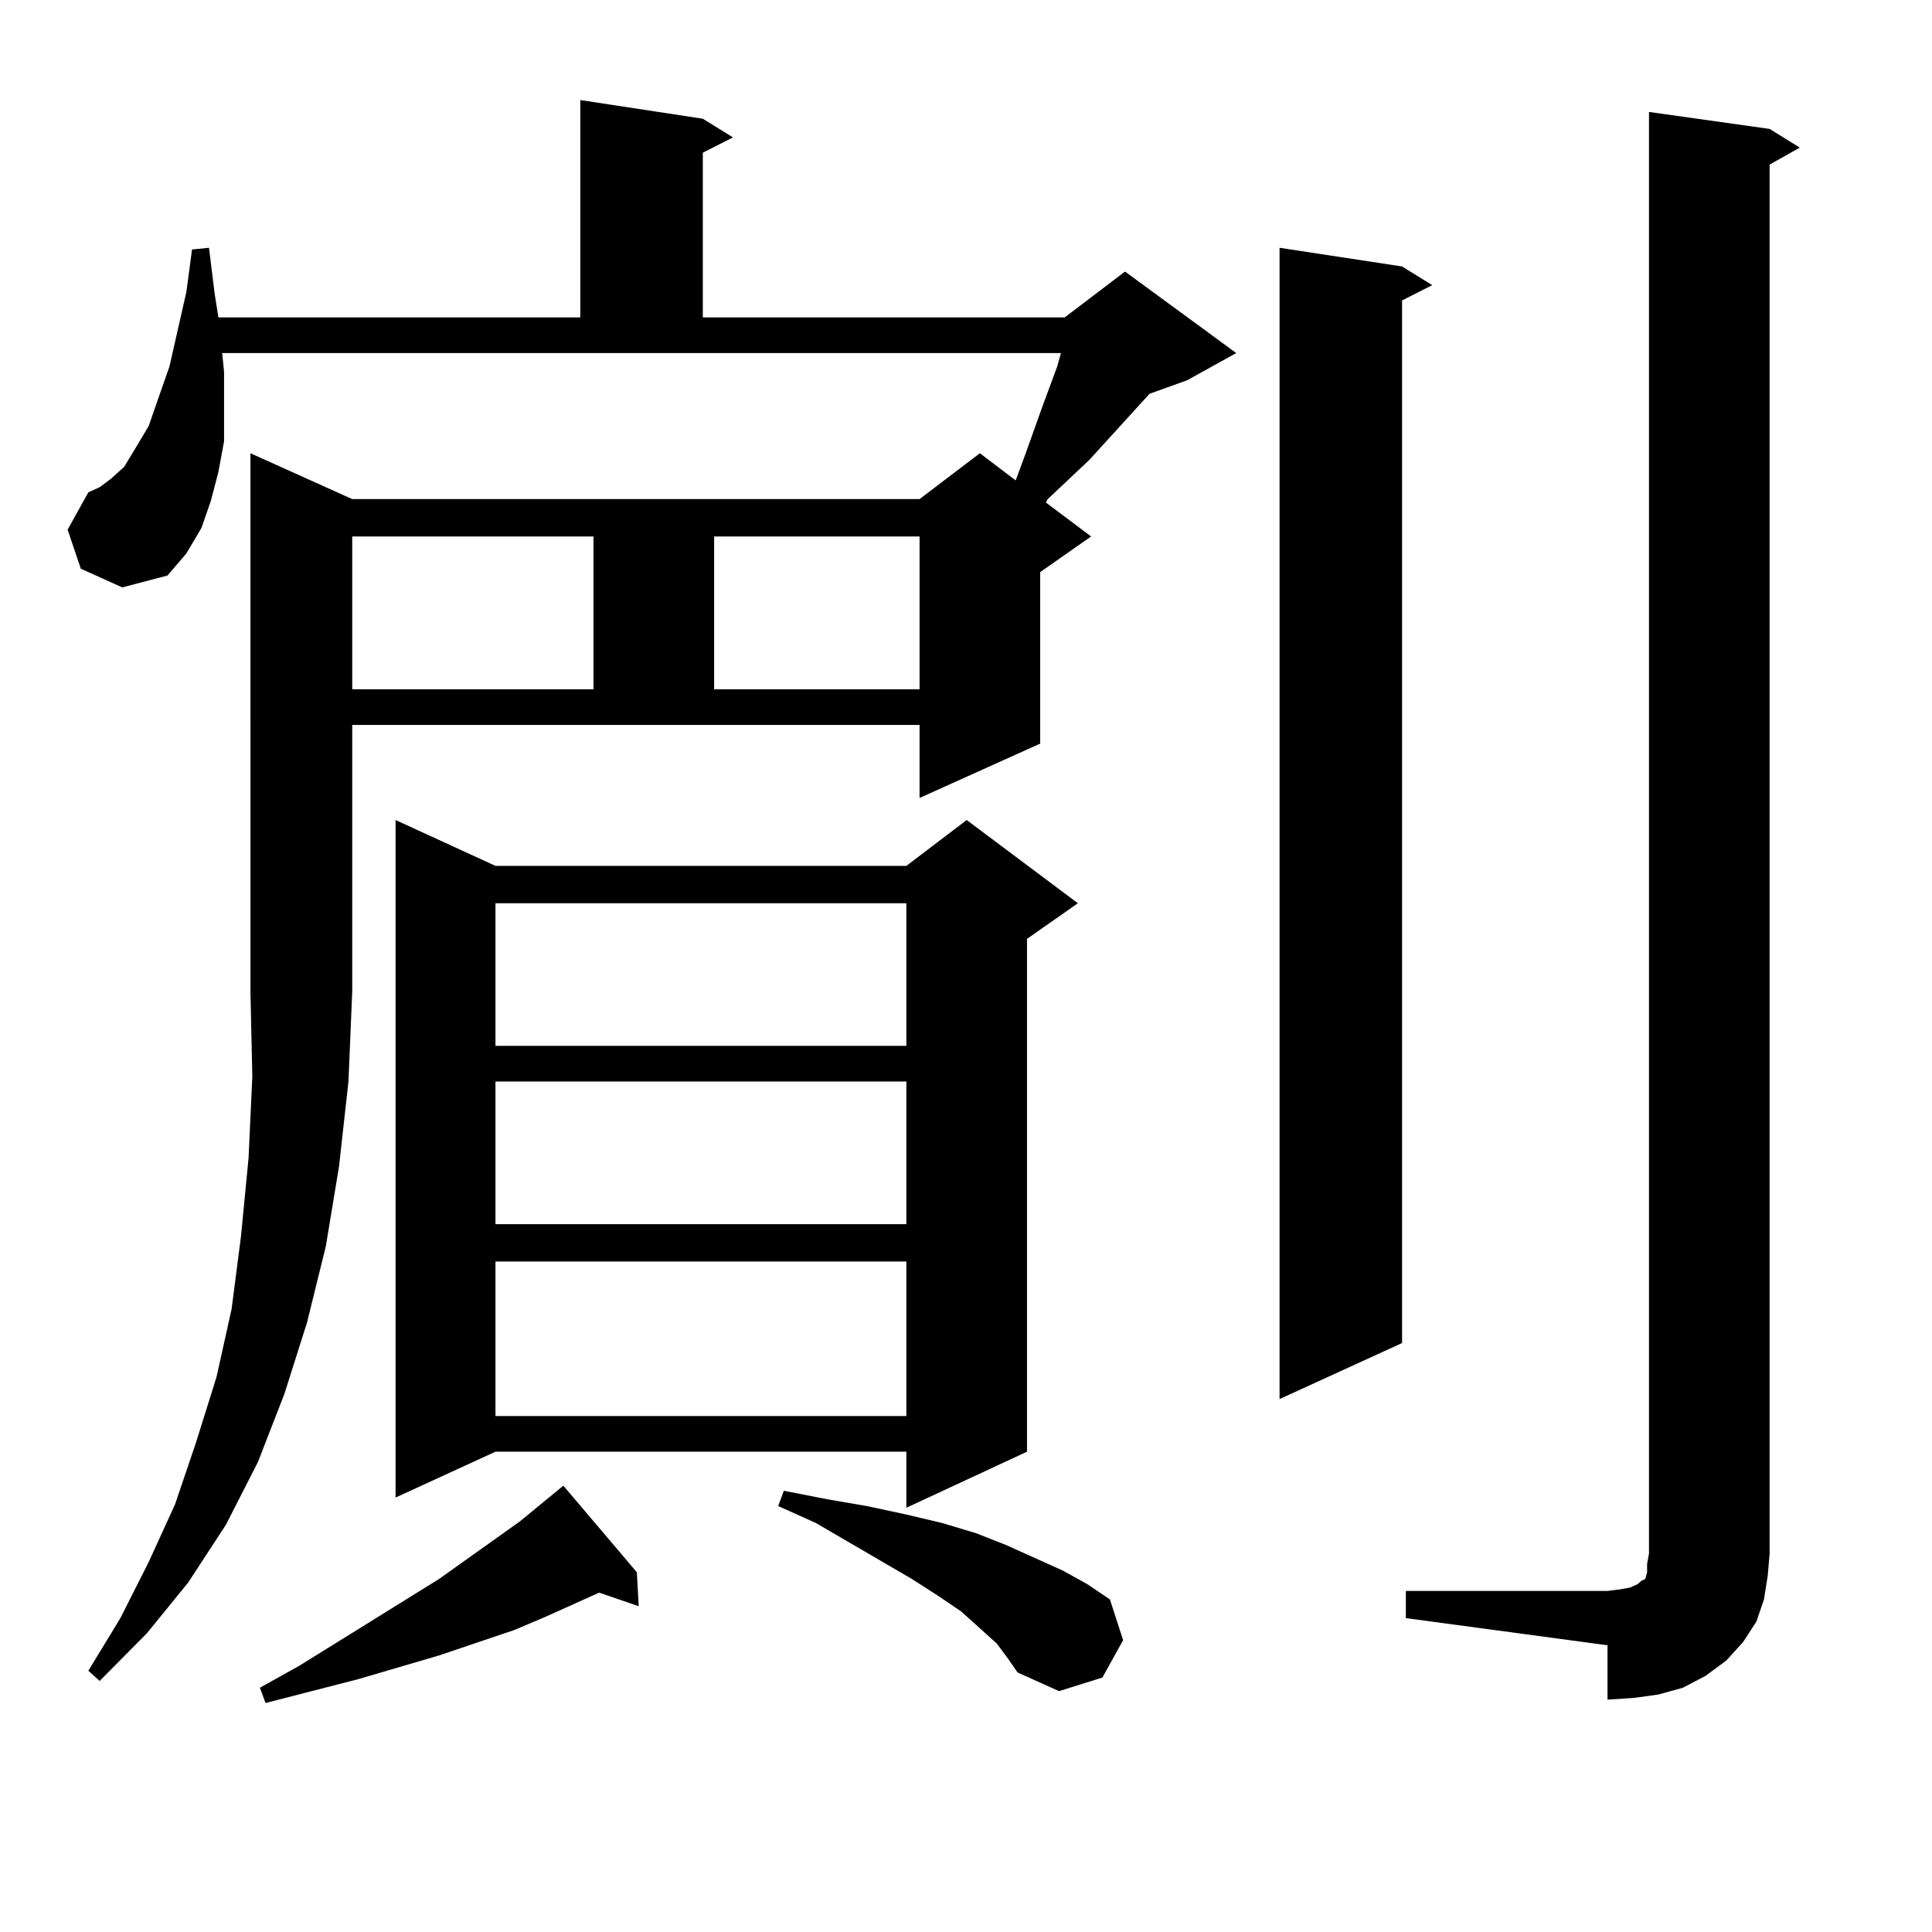
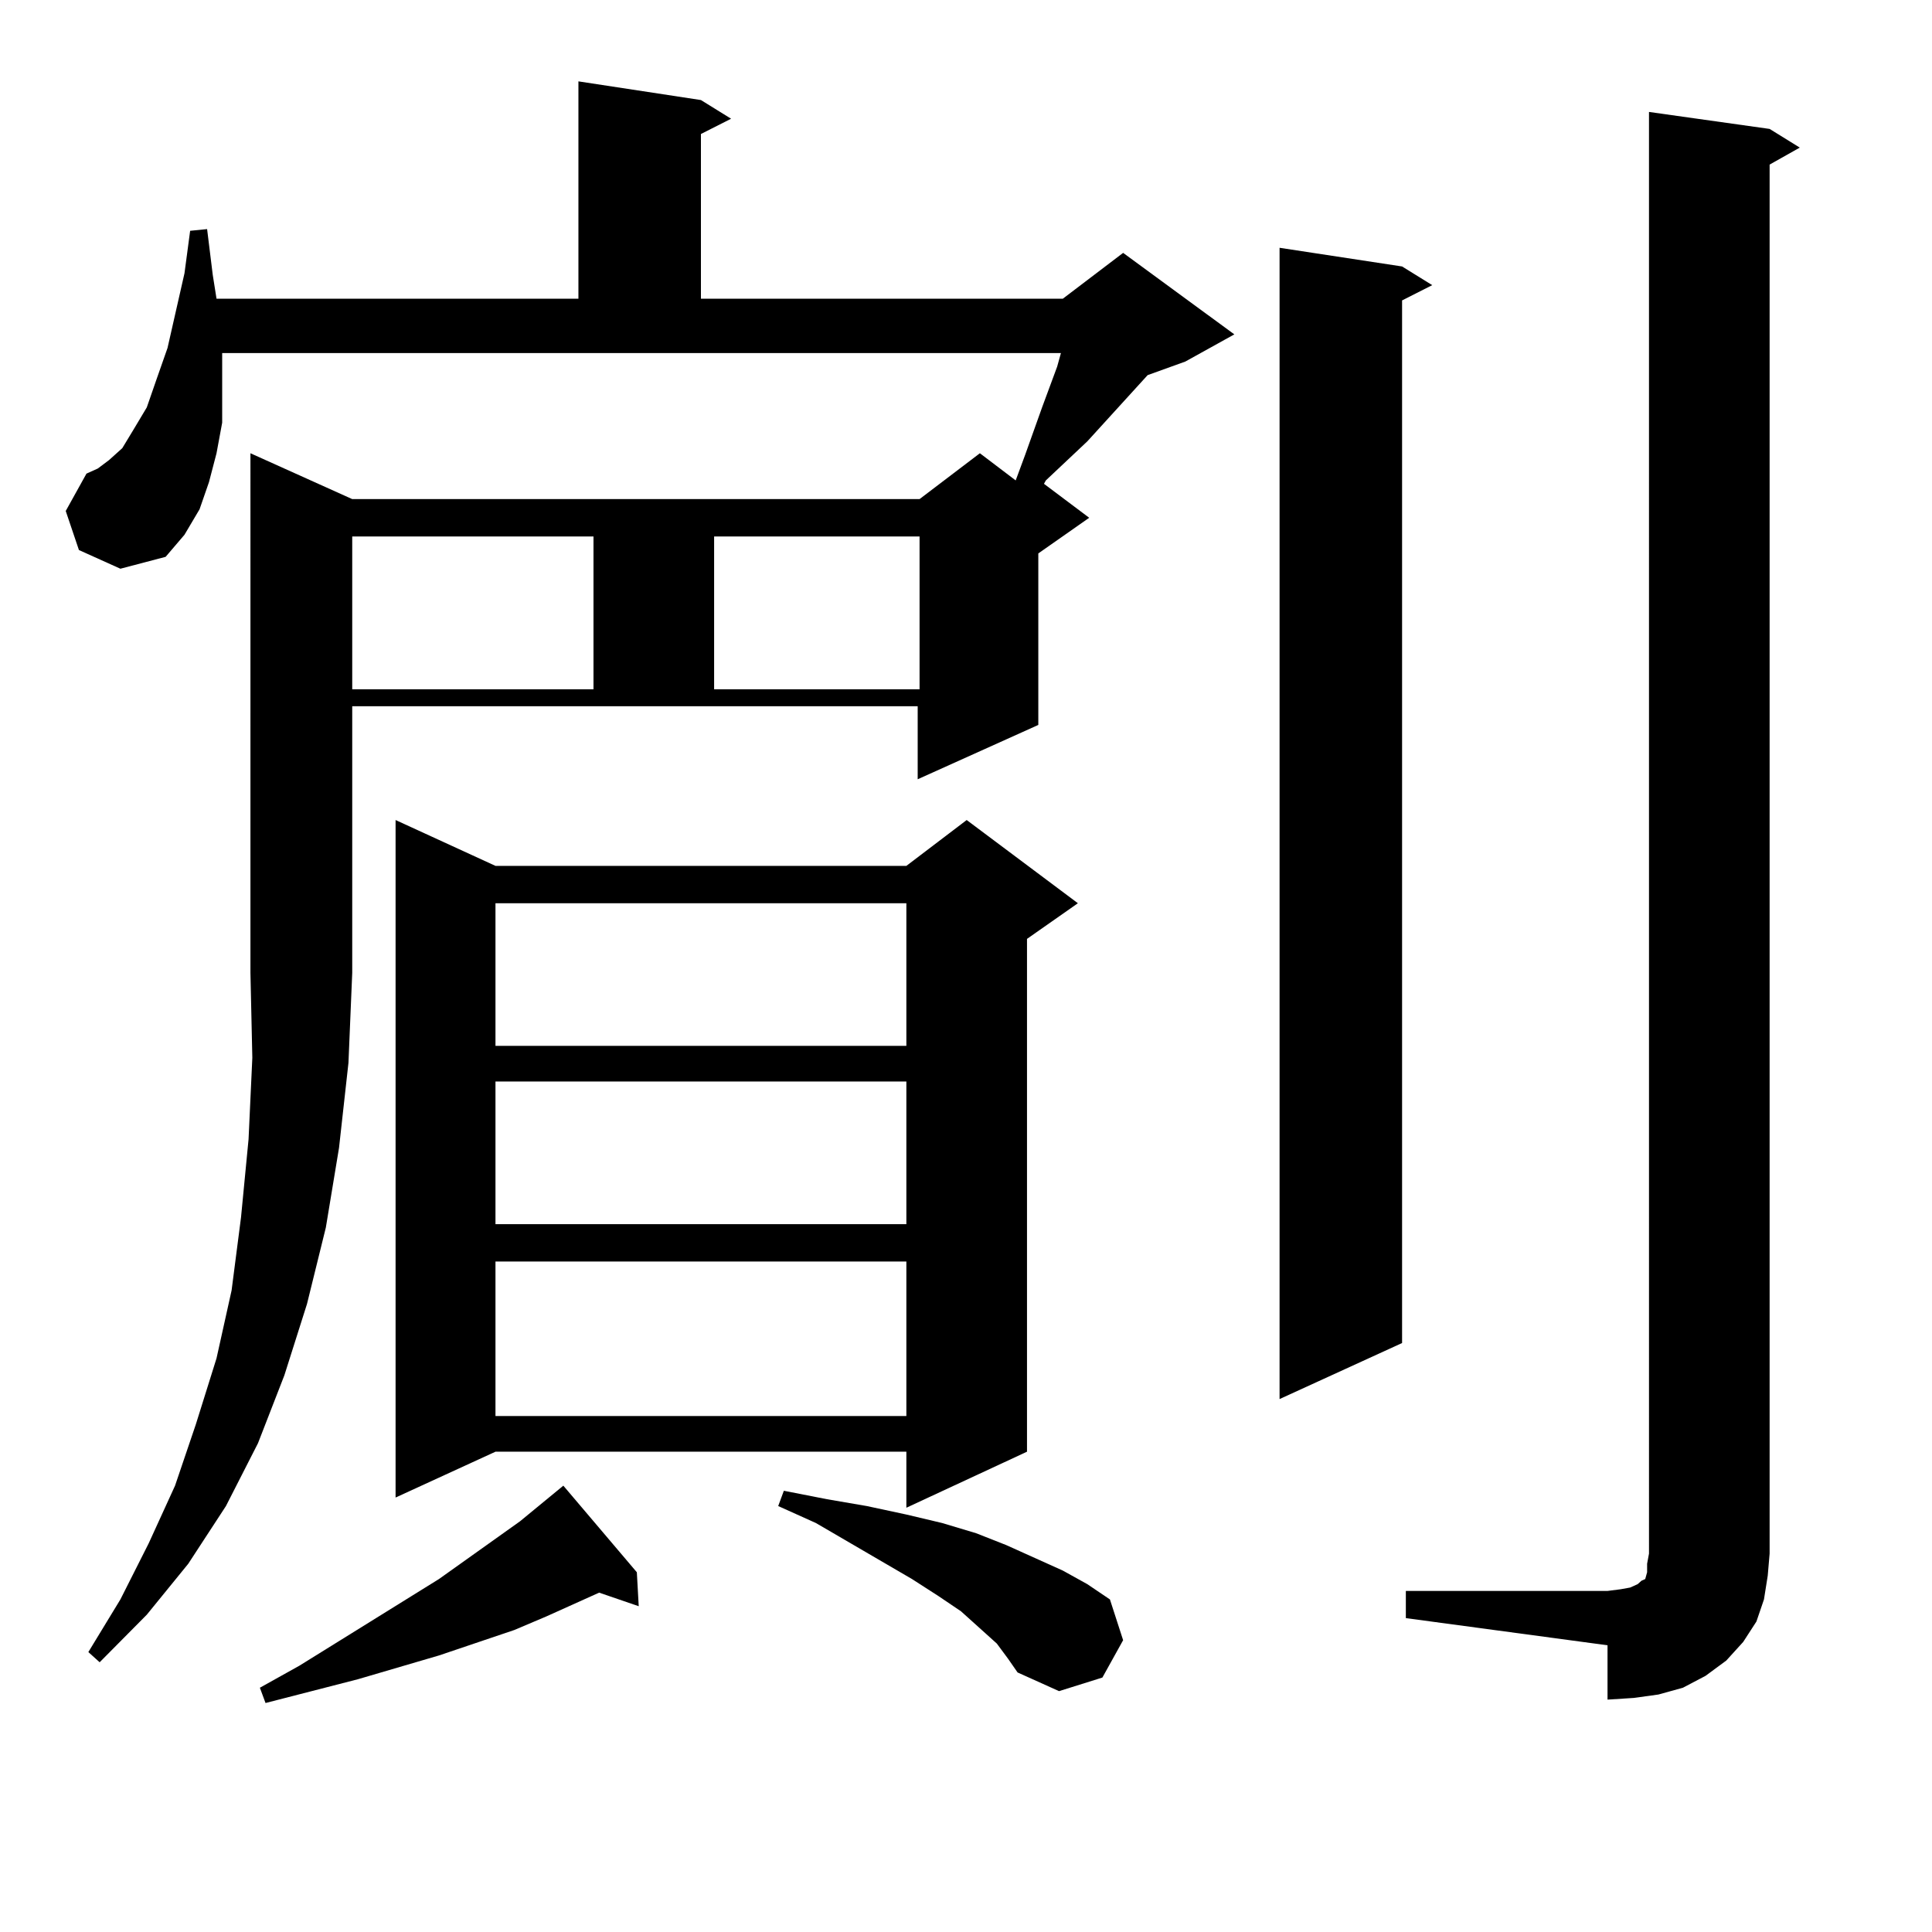
<svg xmlns="http://www.w3.org/2000/svg" version="1.1" id="图层_1" x="0px" y="0px" width="1000px" height="1000px" viewBox="0 0 1000 1000" enable-background="new 0 0 1000 1000" xml:space="preserve">
-   <path d="M182.313,258.332h293.651l31.219-23.73l18.536,14.063l4.878-13.184l8.78-24.609l7.805-21.094l1.951-7.031H114.997  l0.976,9.668v18.457v17.578l-2.927,15.82l-3.902,14.941l-4.878,14.063l-7.805,13.184l-9.756,11.426l-23.414,6.152l-21.463-9.668  l-6.829-20.215l10.731-19.336l5.854-2.637l5.854-4.395l6.829-6.152l5.854-9.668l6.829-11.426l4.878-14.063l5.854-16.699l8.78-38.672  l2.927-21.973l8.78-0.879l2.927,23.73l1.951,12.305h187.313v-112.5l63.413,9.668l15.609,9.668l-15.609,7.91v85.254h187.313  l31.219-23.73l57.56,42.188l-25.365,14.063l-19.512,7.031l-31.219,34.277l-21.463,20.215l-0.976,1.758l23.414,17.578l-26.341,18.457  v88.77l-62.438,28.125v-37.793H182.313v137.988l-1.951,46.582l-4.878,43.945l-6.829,41.309l-9.756,39.551l-11.707,36.914  l-13.658,35.156l-16.585,32.52l-19.512,29.883l-21.463,26.367l-24.39,24.609l-5.854-5.273l16.585-27.246l14.634-29.004  l13.658-29.883l10.731-31.641l10.731-34.277l7.805-35.156l4.878-37.793l3.902-40.43l1.951-42.188l-0.976-43.945V234.602  L182.313,258.332z M329.626,813.801l0.976,17.578l-20.487-7.031l-27.316,12.305l-16.585,7.031l-39.023,13.184l-41.95,12.305  l-47.804,12.305l-2.927-7.91l20.487-11.426l72.193-44.824l41.95-29.883l22.438-18.457L329.626,813.801z M182.313,277.668v79.102  h124.875v-79.102H182.313z M557.913,467.512l-26.341,18.457v265.43l-62.438,29.004v-29.004H256.457l-51.706,23.73V424.445  l51.706,23.73h212.678l31.219-23.73L557.913,467.512z M256.457,467.512v73.828h212.678v-73.828H256.457z M256.457,559.797v73.828  h212.678v-73.828H256.457z M256.457,652.961v79.98h212.678v-79.98H256.457z M369.625,277.668v79.102h106.339v-79.102H369.625z   M515.963,850.715l-8.78-7.91l-9.756-8.789l-11.707-7.91l-13.658-8.789l-49.755-29.004l-19.512-8.789l2.927-7.91l22.438,4.395  l20.487,3.516l20.487,4.395l18.536,4.395l17.561,5.273l15.609,6.152l29.268,13.184l12.683,7.031l11.707,7.91l6.829,21.094  l-10.731,19.336l-22.438,7.031l-21.463-9.668l-4.878-7.031L515.963,850.715z M725.714,137.922l15.609,9.668l-15.609,7.91v539.648  l-63.413,29.004V128.254L725.714,137.922z M727.665,823.469h104.388l6.829-0.879l4.878-0.879l3.902-1.758l1.951-1.758l1.951-0.879  l0.976-3.516v-4.395l0.976-5.273V57.941l62.438,8.789l15.609,9.668l-15.609,8.789v718.945l-0.976,11.426l-1.951,12.305  l-3.902,11.426l-6.829,10.547l-8.78,9.668l-10.731,7.91l-11.707,6.152l-12.683,3.516l-12.683,1.758l-13.658,0.879v-28.125  l-104.388-14.063V823.469z" />
+   <path d="M182.313,258.332h293.651l31.219-23.73l18.536,14.063l4.878-13.184l8.78-24.609l7.805-21.094l1.951-7.031H114.997  v18.457v17.578l-2.927,15.82l-3.902,14.941l-4.878,14.063l-7.805,13.184l-9.756,11.426l-23.414,6.152l-21.463-9.668  l-6.829-20.215l10.731-19.336l5.854-2.637l5.854-4.395l6.829-6.152l5.854-9.668l6.829-11.426l4.878-14.063l5.854-16.699l8.78-38.672  l2.927-21.973l8.78-0.879l2.927,23.73l1.951,12.305h187.313v-112.5l63.413,9.668l15.609,9.668l-15.609,7.91v85.254h187.313  l31.219-23.73l57.56,42.188l-25.365,14.063l-19.512,7.031l-31.219,34.277l-21.463,20.215l-0.976,1.758l23.414,17.578l-26.341,18.457  v88.77l-62.438,28.125v-37.793H182.313v137.988l-1.951,46.582l-4.878,43.945l-6.829,41.309l-9.756,39.551l-11.707,36.914  l-13.658,35.156l-16.585,32.52l-19.512,29.883l-21.463,26.367l-24.39,24.609l-5.854-5.273l16.585-27.246l14.634-29.004  l13.658-29.883l10.731-31.641l10.731-34.277l7.805-35.156l4.878-37.793l3.902-40.43l1.951-42.188l-0.976-43.945V234.602  L182.313,258.332z M329.626,813.801l0.976,17.578l-20.487-7.031l-27.316,12.305l-16.585,7.031l-39.023,13.184l-41.95,12.305  l-47.804,12.305l-2.927-7.91l20.487-11.426l72.193-44.824l41.95-29.883l22.438-18.457L329.626,813.801z M182.313,277.668v79.102  h124.875v-79.102H182.313z M557.913,467.512l-26.341,18.457v265.43l-62.438,29.004v-29.004H256.457l-51.706,23.73V424.445  l51.706,23.73h212.678l31.219-23.73L557.913,467.512z M256.457,467.512v73.828h212.678v-73.828H256.457z M256.457,559.797v73.828  h212.678v-73.828H256.457z M256.457,652.961v79.98h212.678v-79.98H256.457z M369.625,277.668v79.102h106.339v-79.102H369.625z   M515.963,850.715l-8.78-7.91l-9.756-8.789l-11.707-7.91l-13.658-8.789l-49.755-29.004l-19.512-8.789l2.927-7.91l22.438,4.395  l20.487,3.516l20.487,4.395l18.536,4.395l17.561,5.273l15.609,6.152l29.268,13.184l12.683,7.031l11.707,7.91l6.829,21.094  l-10.731,19.336l-22.438,7.031l-21.463-9.668l-4.878-7.031L515.963,850.715z M725.714,137.922l15.609,9.668l-15.609,7.91v539.648  l-63.413,29.004V128.254L725.714,137.922z M727.665,823.469h104.388l6.829-0.879l4.878-0.879l3.902-1.758l1.951-1.758l1.951-0.879  l0.976-3.516v-4.395l0.976-5.273V57.941l62.438,8.789l15.609,9.668l-15.609,8.789v718.945l-0.976,11.426l-1.951,12.305  l-3.902,11.426l-6.829,10.547l-8.78,9.668l-10.731,7.91l-11.707,6.152l-12.683,3.516l-12.683,1.758l-13.658,0.879v-28.125  l-104.388-14.063V823.469z" />
</svg>